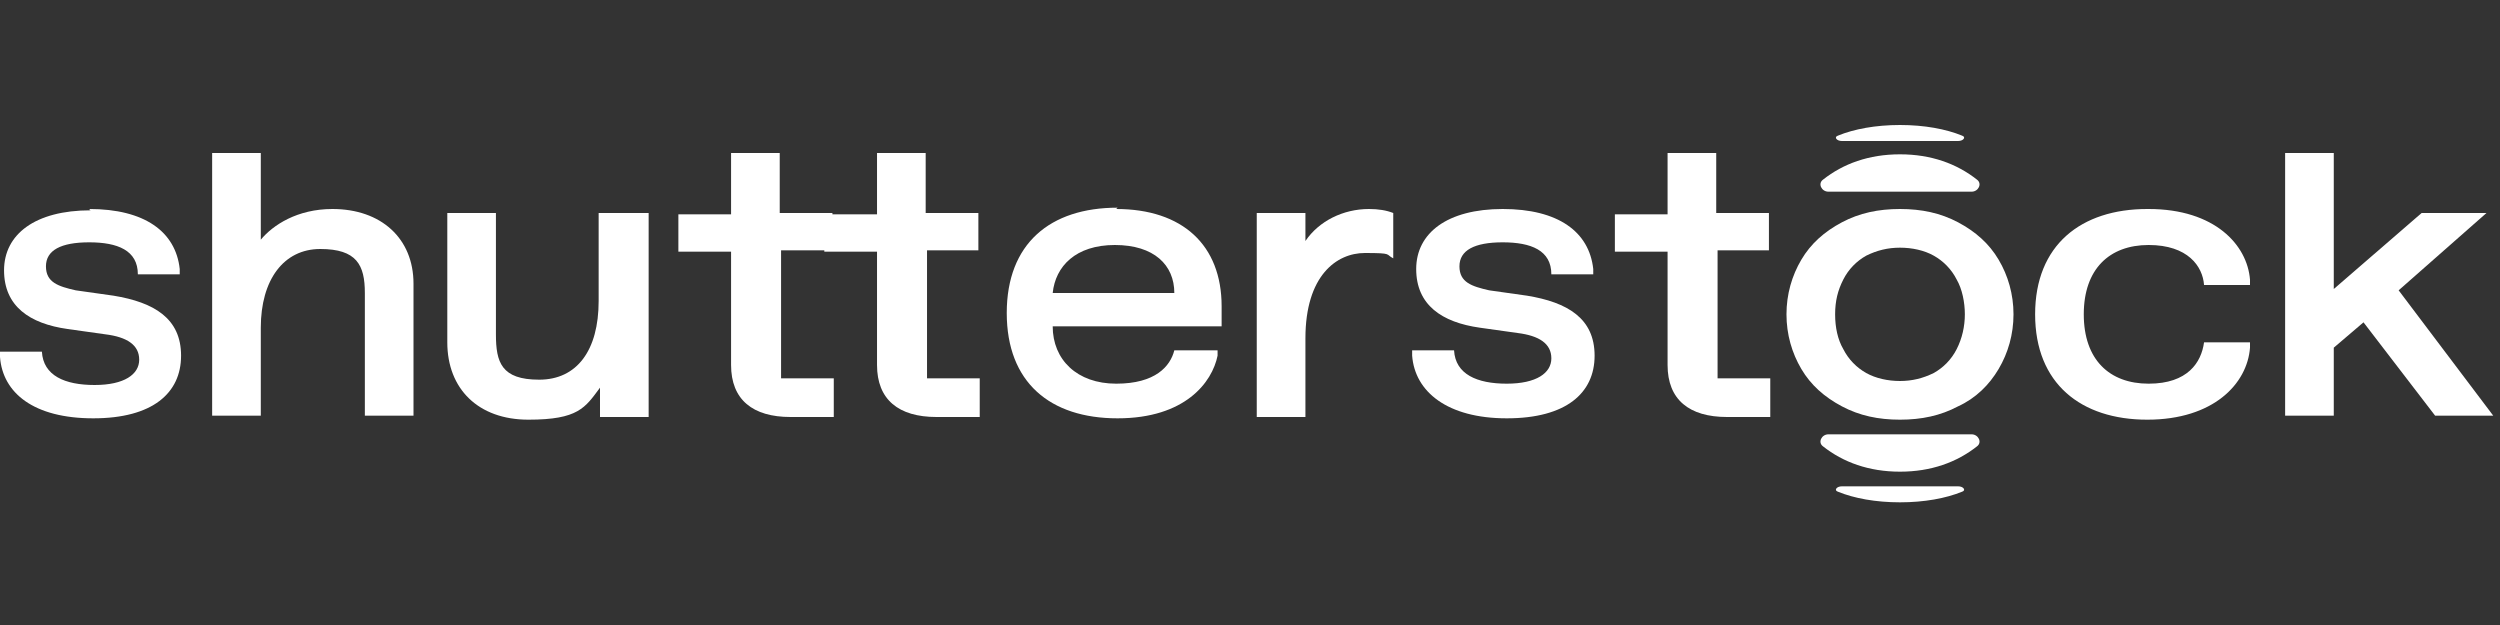
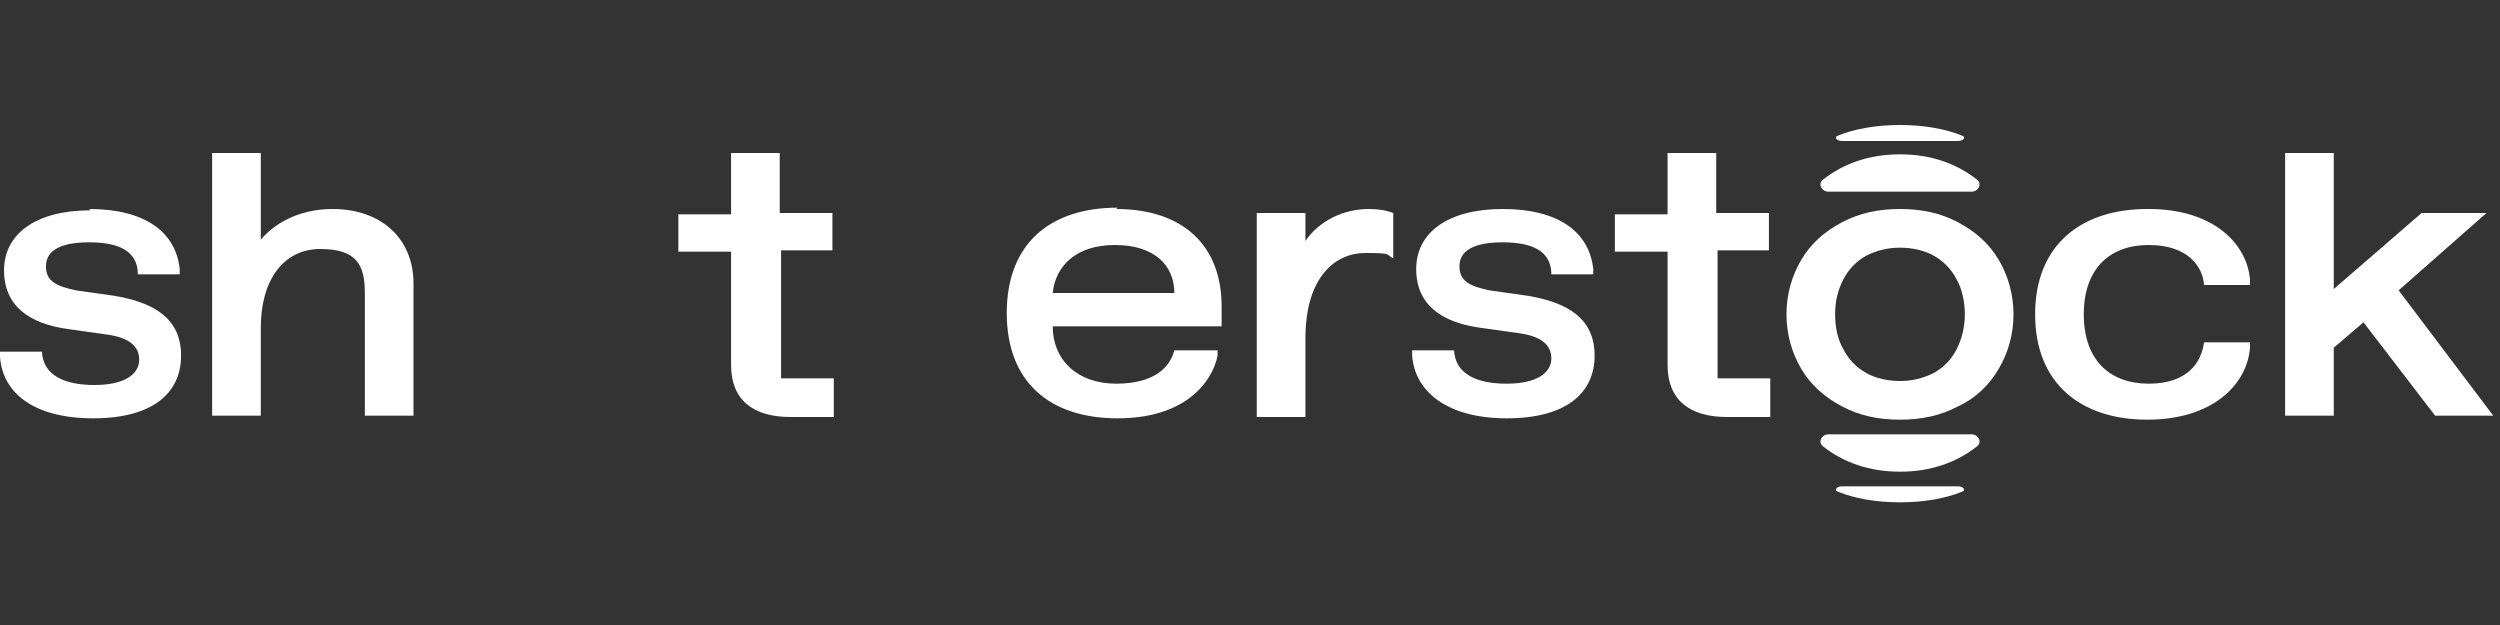
<svg xmlns="http://www.w3.org/2000/svg" width="100" height="25" viewBox="0 0 100 25" fill="none">
  <rect x="0" y="0" width="100" height="25" fill="#333333" stroke="none" />
  <path d="M3.568 8.36C5.784 8.36 7.027 9.267 7.189 10.76V10.973H5.514C5.514 10.013 4.703 9.693 3.568 9.693C2.432 9.693 1.838 10.013 1.838 10.653C1.838 11.293 2.324 11.453 3.027 11.613L4.541 11.827C6.162 12.093 7.243 12.733 7.243 14.227C7.243 15.72 6.108 16.733 3.73 16.733C1.351 16.733 0.108 15.72 0 14.28V14.067H1.676C1.73 15.027 2.595 15.4 3.784 15.4C4.973 15.4 5.568 14.973 5.568 14.387C5.568 13.8 5.081 13.48 4.216 13.373L2.703 13.16C1.189 12.947 0.162 12.253 0.162 10.813C0.162 9.373 1.405 8.413 3.622 8.413L3.568 8.36Z" fill="white" />
  <path d="M60.108 8.36C62.324 8.36 63.567 9.267 63.73 10.76V10.973H62.054C62.054 10.013 61.243 9.693 60.108 9.693C58.973 9.693 58.378 10.013 58.378 10.653C58.378 11.293 58.865 11.453 59.567 11.613L61.081 11.827C62.703 12.093 63.784 12.733 63.784 14.227C63.784 15.72 62.648 16.733 60.27 16.733C57.892 16.733 56.594 15.667 56.486 14.227V14.013H58.162C58.216 14.973 59.081 15.347 60.27 15.347C61.459 15.347 62.054 14.92 62.054 14.333C62.054 13.747 61.567 13.427 60.703 13.32L59.189 13.107C57.675 12.893 56.648 12.2 56.648 10.76C56.648 9.32 57.892 8.36 60.108 8.36Z" fill="white" />
  <path d="M44.649 8.36C47.297 8.36 48.865 9.8 48.865 12.253V13.053H42.108C42.108 14.387 43.081 15.347 44.649 15.347C46.217 15.347 46.811 14.653 46.973 14.013H48.703V14.227C48.487 15.293 47.406 16.733 44.703 16.733C42 16.733 40.27 15.293 40.27 12.52C40.27 9.747 42 8.307 44.703 8.307L44.649 8.36ZM46.973 11.72C46.973 10.6 46.162 9.8 44.595 9.8C43.027 9.8 42.217 10.653 42.108 11.72H46.973Z" fill="white" />
  <path d="M85.946 8.36C88.594 8.36 89.892 9.8 90 11.187V11.4H88.162C88.108 10.653 87.513 9.8 85.946 9.8C84.378 9.8 83.351 10.76 83.351 12.573C83.351 14.387 84.378 15.347 85.946 15.347C87.513 15.347 88.054 14.493 88.162 13.693H90V13.907C89.892 15.347 88.54 16.787 85.892 16.787C83.243 16.787 81.405 15.347 81.405 12.573C81.405 9.8 83.243 8.36 85.892 8.36H85.946Z" fill="white" />
  <path d="M13.297 8.36C11.892 8.36 10.919 9 10.432 9.587V6.12H8.486V16.627H10.432V13.107C10.432 11.187 11.351 9.96 12.811 9.96C14.27 9.96 14.594 10.6 14.594 11.72V16.627H16.54V11.347C16.54 9.533 15.243 8.36 13.297 8.36Z" fill="white" />
-   <path d="M23.946 8.52V12.04C23.946 14.013 23.081 15.187 21.567 15.187C20.054 15.187 19.837 14.493 19.837 13.373V8.52H17.892V13.693C17.892 15.56 19.135 16.787 21.135 16.787C23.135 16.787 23.405 16.307 24 15.507V16.68H25.946V8.52H24H23.946Z" fill="white" />
  <path d="M55.73 8.52C55.46 8.413 55.135 8.36 54.757 8.36C53.73 8.36 52.757 8.84 52.217 9.64V8.52H50.27V16.68H52.217V13.533C52.217 11.027 53.46 10.12 54.595 10.12C55.73 10.12 55.406 10.173 55.73 10.333V8.573V8.52Z" fill="white" />
  <path d="M95.946 11.613L99.459 8.52H96.865L93.351 11.56V6.12H91.405V16.627H93.351V13.907L94.54 12.893L97.405 16.627H99.73L95.946 11.613Z" fill="white" />
  <path d="M33.351 10.013H31.243V15.133H33.351V16.68H31.621C30.108 16.68 29.243 15.987 29.243 14.6V10.067H27.135V8.573H29.243V6.12H31.189V8.52H33.297V10.013H33.351Z" fill="white" />
-   <path d="M39.189 10.013H37.081V15.133H39.189V16.68H37.459C35.946 16.68 35.081 15.987 35.081 14.6V10.067H32.973V8.573H35.081V6.12H37.027V8.52H39.135V10.013H39.189Z" fill="white" />
  <path d="M70.811 10.013H68.703V15.133H70.811V16.68H69.081C67.568 16.68 66.703 15.987 66.703 14.6V10.067H64.595V8.573H66.703V6.12H68.649V8.52H70.757V10.013H70.811Z" fill="white" />
  <path d="M73.675 16.253C72.972 15.88 72.432 15.4 72.054 14.76C71.675 14.12 71.459 13.373 71.459 12.573C71.459 11.773 71.675 11.027 72.054 10.387C72.432 9.747 72.972 9.267 73.675 8.893C74.378 8.52 75.135 8.36 75.999 8.36C76.864 8.36 77.621 8.52 78.324 8.893C79.026 9.267 79.567 9.747 79.945 10.387C80.324 11.027 80.54 11.773 80.54 12.573C80.54 13.373 80.324 14.12 79.945 14.76C79.567 15.4 79.026 15.933 78.324 16.253C77.621 16.627 76.864 16.787 75.999 16.787C75.135 16.787 74.378 16.627 73.675 16.253ZM77.351 14.92C77.729 14.707 78.054 14.387 78.27 13.96C78.486 13.533 78.594 13.053 78.594 12.573C78.594 12.093 78.486 11.56 78.27 11.187C78.054 10.76 77.729 10.44 77.351 10.227C76.972 10.013 76.486 9.907 75.999 9.907C75.513 9.907 75.081 10.013 74.648 10.227C74.27 10.44 73.945 10.76 73.729 11.187C73.513 11.613 73.405 12.04 73.405 12.573C73.405 13.107 73.513 13.587 73.729 13.96C73.945 14.387 74.27 14.707 74.648 14.92C75.027 15.133 75.513 15.24 75.999 15.24C76.486 15.24 76.918 15.133 77.351 14.92Z" fill="white" />
  <path d="M78.865 7.667C79.135 7.667 79.297 7.347 79.081 7.187C78.27 6.547 77.243 6.173 76 6.173C74.756 6.173 73.729 6.547 72.919 7.187C72.702 7.347 72.865 7.667 73.135 7.667H78.865Z" fill="white" />
  <path d="M78.324 5.64C78.541 5.64 78.649 5.48 78.487 5.427C77.838 5.16 76.973 5 76 5C75.027 5 74.162 5.16 73.514 5.427C73.352 5.48 73.46 5.64 73.676 5.64H78.324Z" fill="white" />
  <path d="M73.135 17.373C72.865 17.373 72.702 17.693 72.919 17.853C73.729 18.493 74.756 18.867 76 18.867C77.243 18.867 78.27 18.493 79.081 17.853C79.297 17.693 79.135 17.373 78.865 17.373H73.135Z" fill="white" />
  <path d="M73.676 19.453C73.46 19.453 73.352 19.613 73.514 19.667C74.162 19.933 75.027 20.093 76 20.093C76.973 20.093 77.838 19.933 78.487 19.667C78.649 19.613 78.541 19.453 78.324 19.453H73.676Z" fill="white" />
</svg>